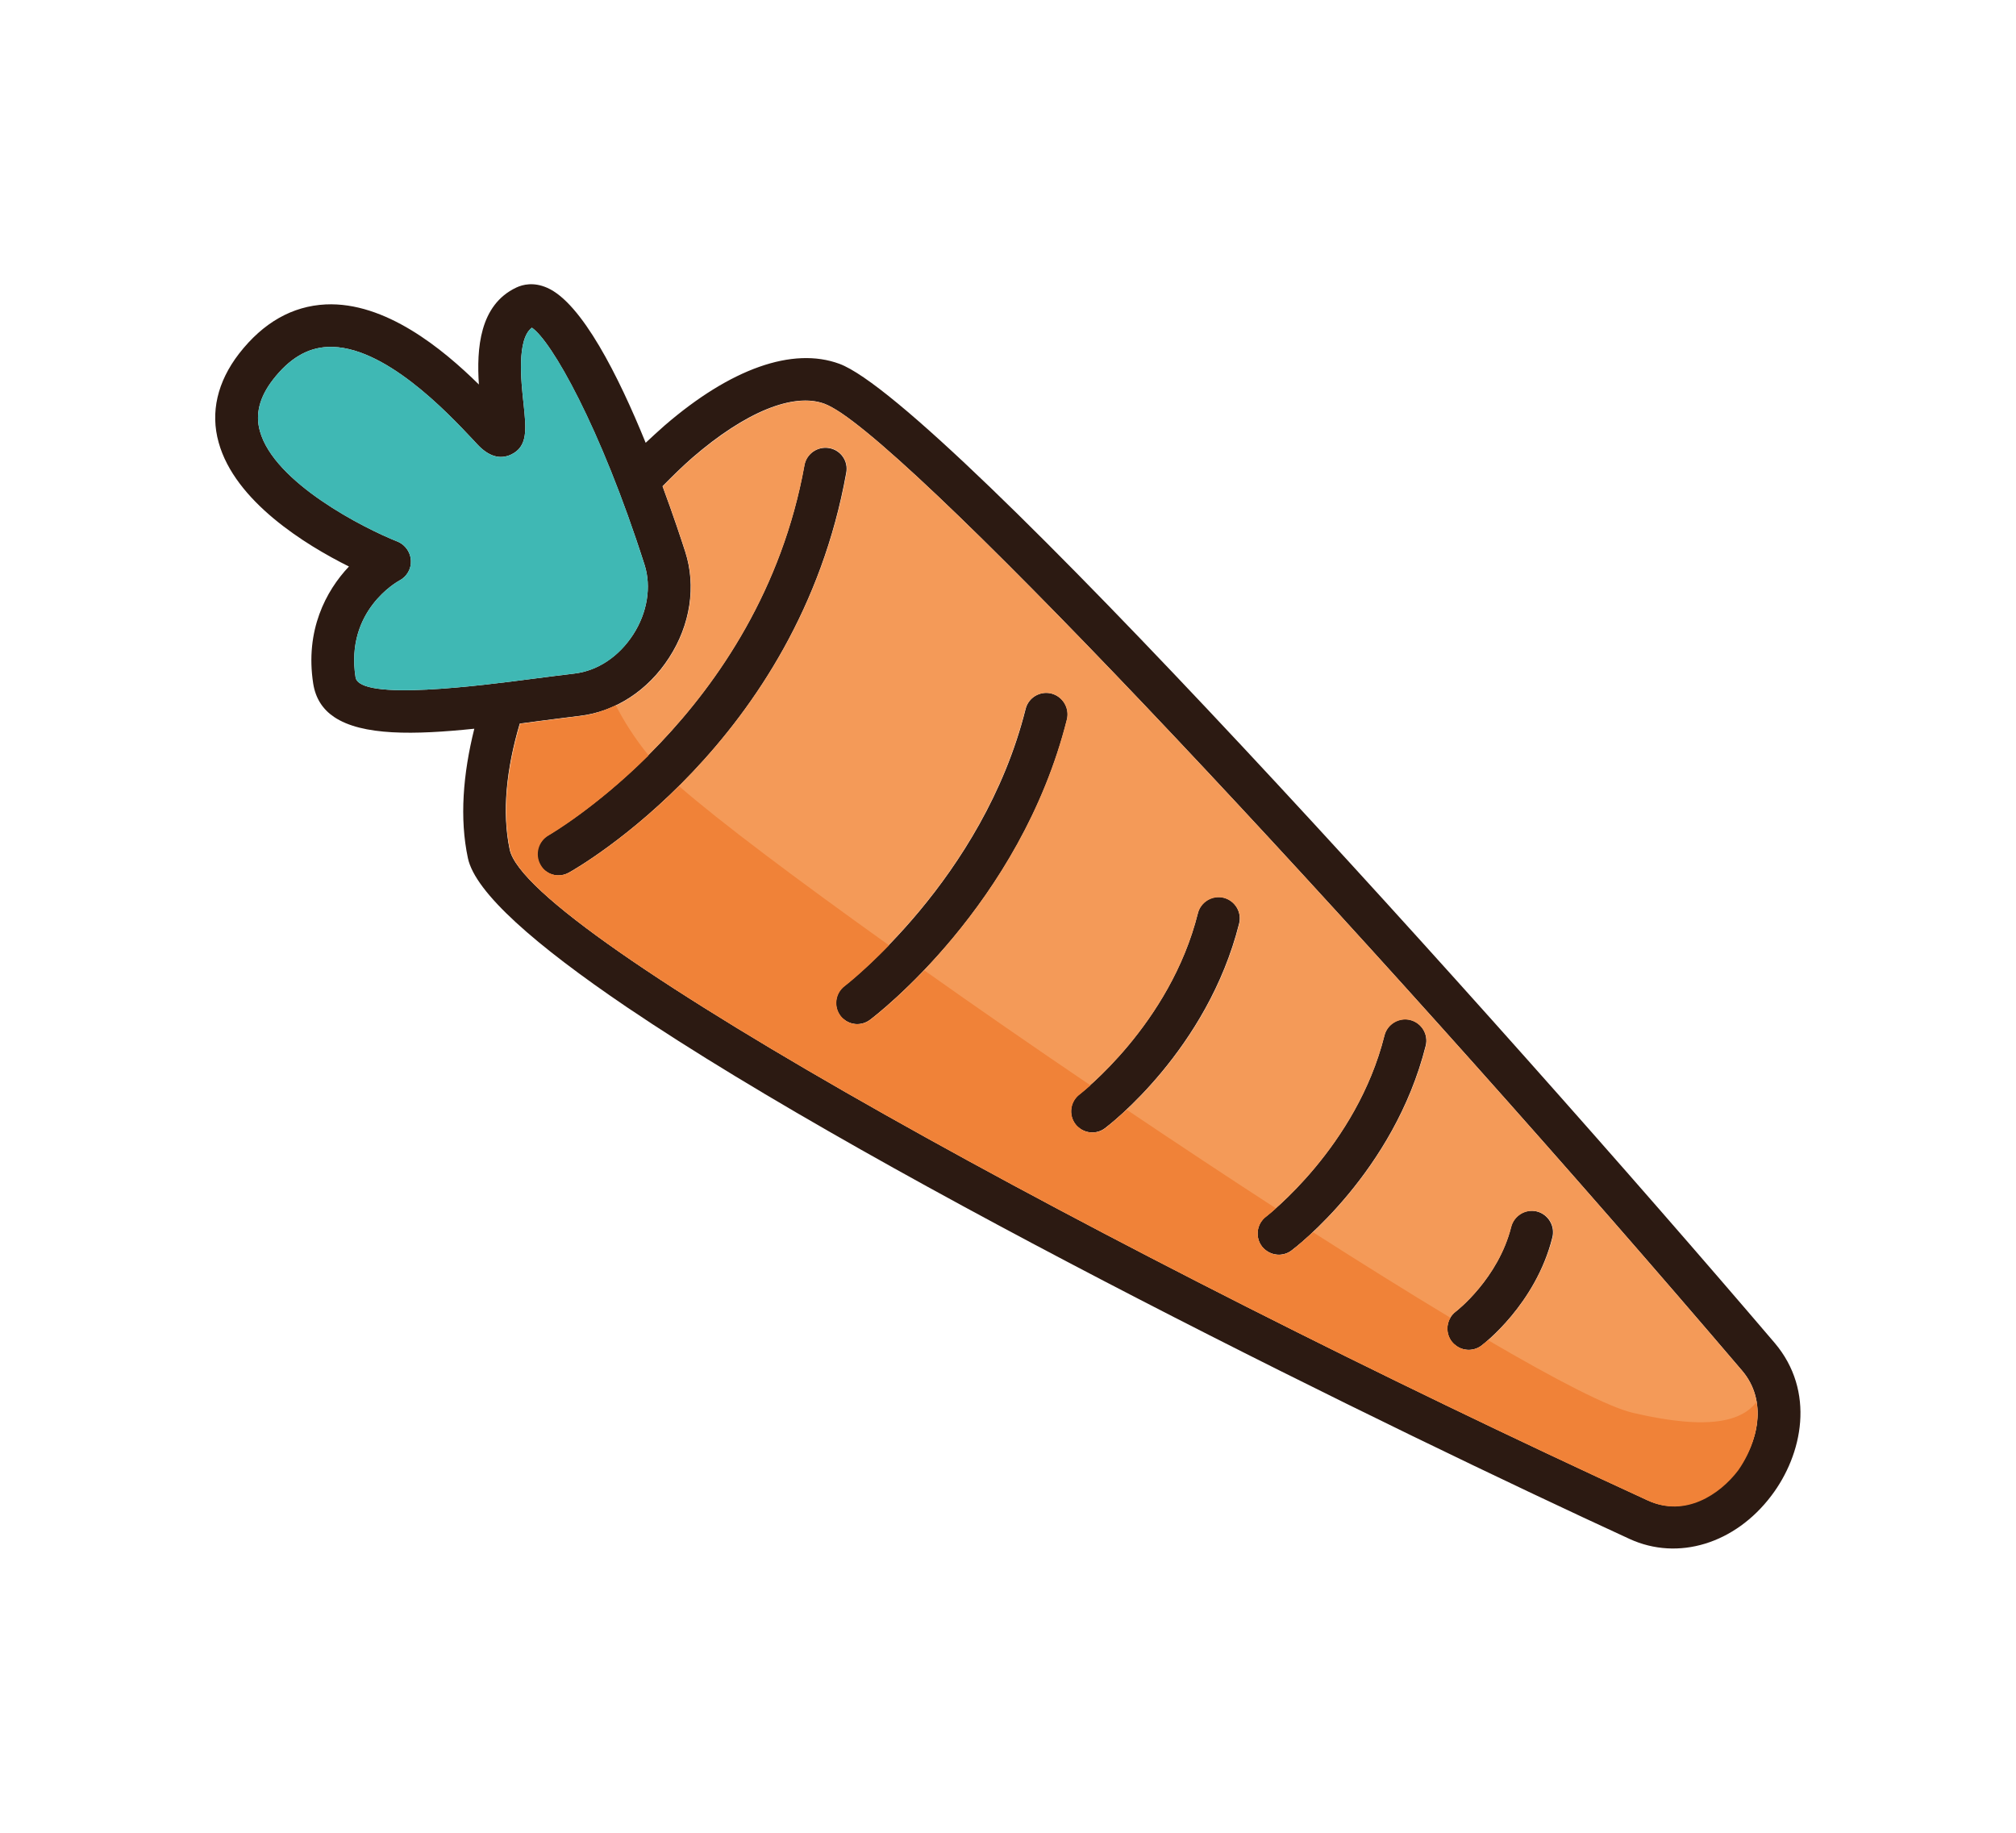
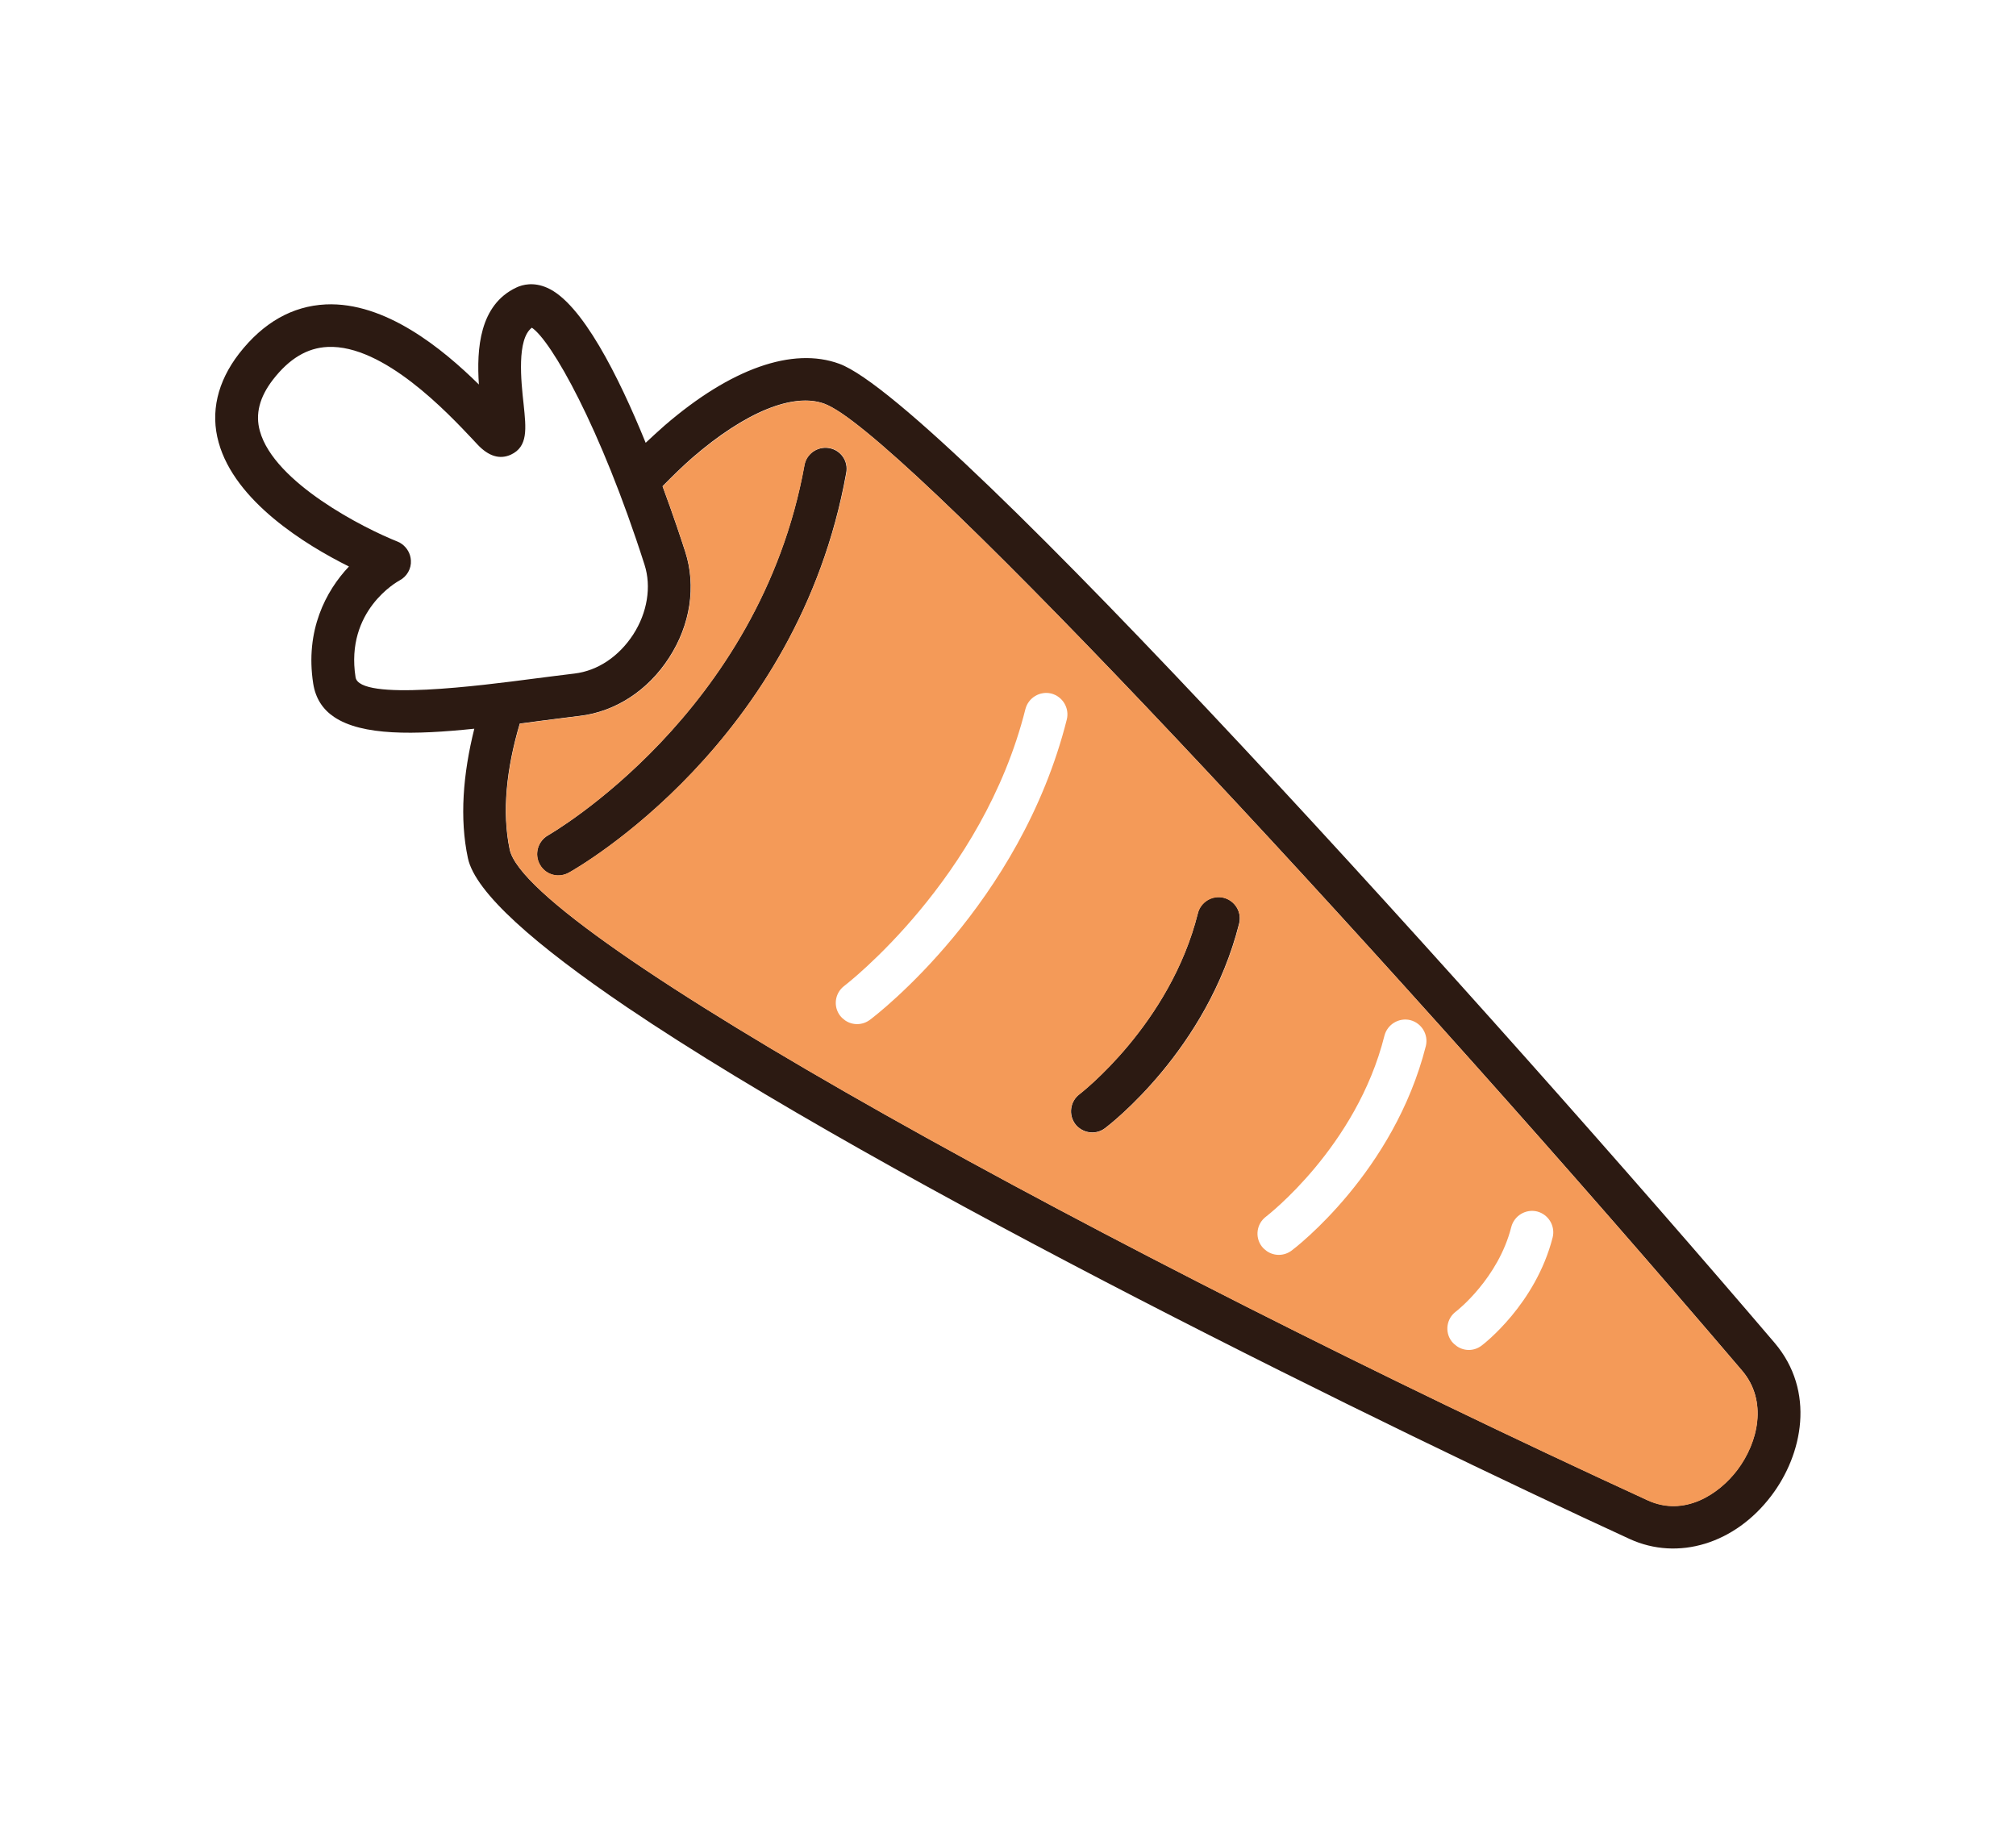
<svg xmlns="http://www.w3.org/2000/svg" version="1.1" id="Capa_1" x="0px" y="0px" viewBox="0 0 110 100" style="enable-background:new 0 0 110 100;" xml:space="preserve">
  <style type="text/css">
	.st0{fill:#2C1A12;}
	.st1{fill:#3FB8B4;}
	.st2{fill:#F49A58;}
	.st3{fill:#F08238;}
</style>
  <g>
    <g>
      <path class="st0" d="M96.83,73.27c-15.01-17.6-45.4-51.34-51.03-53.42c-2.55-0.94-5.94,0.26-9.54,3.37    c-0.34,0.3-0.69,0.62-1.03,0.94c-1.48-3.64-3.49-7.64-5.38-8.46c-0.73-0.32-1.32-0.18-1.68-0.01c-2.01,0.95-2.17,3.34-2.04,5.29    c-1.99-1.96-5.11-4.52-8.36-4.37c-1.82,0.09-3.41,0.99-4.73,2.69c-1.18,1.53-1.57,3.2-1.11,4.84c0.89,3.22,4.74,5.59,7.11,6.77    c-1.26,1.33-2.4,3.49-1.95,6.39c0.13,0.82,0.53,1.41,1.14,1.82c1.53,1.03,4.37,0.98,7.65,0.64c-0.62,2.48-0.81,4.9-0.35,7.06    c0.4,1.89,3.7,4.76,8.67,8.13c14.21,9.61,42.04,23.19,54.72,29.02c2.64,1.21,5.75,0.26,7.73-2.36    C98.36,79.36,99.07,75.91,96.83,73.27z M27.81,46.35c-0.43-2.04-0.18-4.41,0.55-6.87c0.35-0.05,0.71-0.09,1.06-0.14    c0.75-0.1,1.49-0.19,2.21-0.28c1.95-0.23,3.73-1.39,4.88-3.18c1.16-1.79,1.48-3.9,0.88-5.77c-0.2-0.62-0.64-1.96-1.24-3.58    c0.54-0.55,1.08-1.08,1.63-1.56c2.88-2.49,5.51-3.57,7.21-2.94c0.24,0.09,0.54,0.26,0.92,0.51c6.21,4.2,30.54,30.42,49.14,52.24    c1.41,1.65,0.88,3.91-0.26,5.42c-1.01,1.34-2.9,2.57-4.9,1.65C60.7,68.44,28.79,50.97,27.81,46.35z M19.4,36.95    c-0.57-3.64,2.29-5.22,2.4-5.28c0.4-0.21,0.65-0.64,0.62-1.09c-0.02-0.37-0.21-0.7-0.51-0.91c-0.07-0.05-0.14-0.09-0.22-0.12    c-1.82-0.72-6.73-3.21-7.51-6.03c-0.26-0.93-0.02-1.85,0.71-2.8c0.89-1.15,1.87-1.74,2.99-1.79c3.05-0.14,6.57,3.62,7.9,5.03    l0.27,0.29c0.61,0.65,1.22,0.83,1.82,0.56c0.95-0.44,0.84-1.41,0.7-2.76c-0.14-1.26-0.38-3.54,0.45-4.17    c1.05,0.7,3.73,5.37,6.15,12.94c0.38,1.19,0.15,2.61-0.62,3.8c-0.78,1.2-1.94,1.98-3.2,2.13c-0.72,0.09-1.47,0.18-2.23,0.28    C26.28,37.4,19.6,38.28,19.4,36.95z" />
      <path class="st0" d="M45.24,24.45c-0.63-0.11-1.24,0.31-1.35,0.94C41.44,38.95,30.01,45.51,29.9,45.58    c-0.56,0.32-0.76,1.03-0.45,1.59c0.09,0.16,0.22,0.3,0.36,0.4c0.35,0.24,0.82,0.27,1.22,0.05c0.51-0.28,12.5-7.13,15.14-21.81    C46.3,25.17,45.88,24.56,45.24,24.45z" />
-       <path class="st0" d="M57.37,37.84c-0.62-0.16-1.26,0.22-1.41,0.85c-2.33,9.29-9.81,15.04-9.88,15.1    c-0.51,0.39-0.61,1.12-0.23,1.63c0.08,0.11,0.17,0.19,0.28,0.26c0.4,0.27,0.94,0.27,1.35-0.04c0.33-0.25,8.2-6.28,10.74-16.39    C58.37,38.63,57.99,38,57.37,37.84z" />
      <path class="st0" d="M66.77,48.98c-0.62-0.16-1.26,0.22-1.41,0.85c-1.52,6.07-6.41,9.83-6.46,9.87c-0.51,0.39-0.61,1.12-0.23,1.63    c0.08,0.11,0.17,0.19,0.28,0.26c0.4,0.27,0.95,0.27,1.35-0.04c0.23-0.17,5.58-4.28,7.31-11.16    C67.77,49.77,67.39,49.14,66.77,48.98z" />
-       <path class="st0" d="M76.95,55.65c-0.62-0.16-1.26,0.22-1.41,0.85c-1.52,6.07-6.41,9.83-6.46,9.87c-0.51,0.39-0.61,1.12-0.23,1.63    c0.08,0.11,0.17,0.19,0.28,0.26c0.4,0.27,0.95,0.27,1.35-0.04c0.23-0.17,5.58-4.28,7.31-11.16    C77.95,56.44,77.57,55.81,76.95,55.65z" />
-       <path class="st0" d="M83.86,66.1c-0.62-0.16-1.26,0.22-1.41,0.85c-0.7,2.8-2.96,4.57-3.02,4.61c-0.51,0.39-0.61,1.12-0.23,1.63    c0.08,0.11,0.17,0.19,0.28,0.26c0.4,0.27,0.95,0.27,1.35-0.03c0.12-0.09,2.96-2.26,3.87-5.9C84.86,66.9,84.48,66.26,83.86,66.1z" />
    </g>
    <g>
-       <path class="st1" d="M29.12,37.03c0.76-0.1,1.51-0.2,2.23-0.28c1.26-0.15,2.43-0.92,3.2-2.13c0.77-1.19,1-2.61,0.62-3.8    c-2.41-7.57-5.09-12.24-6.15-12.94c-0.83,0.63-0.59,2.91-0.45,4.17c0.14,1.35,0.25,2.33-0.7,2.76c-0.6,0.28-1.21,0.09-1.82-0.56    l-0.27-0.29c-1.33-1.42-4.85-5.17-7.9-5.03c-1.12,0.05-2.1,0.64-2.99,1.79c-0.73,0.95-0.97,1.86-0.71,2.8    c0.78,2.82,5.68,5.31,7.51,6.03c0.08,0.03,0.16,0.07,0.22,0.12c0.3,0.2,0.49,0.54,0.51,0.91c0.02,0.46-0.22,0.88-0.62,1.09    c-0.11,0.06-2.97,1.64-2.4,5.28C19.6,38.28,26.28,37.4,29.12,37.03z" />
      <g>
        <path class="st2" d="M94.8,80.21c1.14-1.51,1.66-3.77,0.26-5.42c-18.6-21.82-42.93-48.04-49.14-52.24     c-0.37-0.25-0.68-0.42-0.92-0.51c-1.7-0.63-4.32,0.45-7.21,2.94c-0.55,0.48-1.09,1-1.63,1.56c0.6,1.62,1.04,2.96,1.24,3.58     c0.6,1.87,0.28,3.98-0.88,5.77c-1.15,1.79-2.93,2.95-4.88,3.18c-0.72,0.09-1.46,0.18-2.21,0.28c-0.36,0.05-0.71,0.09-1.06,0.14     c-0.73,2.46-0.98,4.83-0.55,6.87c0.98,4.62,32.89,22.09,62.09,35.51C91.9,82.78,93.79,81.54,94.8,80.21z M31.04,47.61     c-0.4,0.22-0.87,0.19-1.22-0.05c-0.15-0.1-0.27-0.23-0.36-0.4c-0.31-0.56-0.11-1.27,0.45-1.59c0.12-0.06,11.54-6.63,13.99-20.19     c0.11-0.63,0.72-1.05,1.35-0.94c0.64,0.11,1.05,0.72,0.94,1.35C43.53,40.48,31.55,47.33,31.04,47.61z M47.47,55.64     c-0.41,0.31-0.95,0.31-1.35,0.04c-0.1-0.07-0.2-0.16-0.28-0.26c-0.39-0.51-0.29-1.24,0.23-1.63c0.08-0.06,7.55-5.81,9.88-15.1     c0.16-0.62,0.79-1,1.41-0.85c0.62,0.16,1,0.79,0.85,1.41C55.67,49.36,47.81,55.39,47.47,55.64z M60.3,61.56     c-0.41,0.31-0.95,0.31-1.35,0.04c-0.1-0.07-0.2-0.16-0.28-0.26c-0.39-0.51-0.29-1.24,0.23-1.63c0.05-0.04,4.94-3.8,6.46-9.87     c0.16-0.62,0.79-1,1.41-0.85c0.62,0.16,1,0.79,0.85,1.41C65.89,57.28,60.53,61.38,60.3,61.56z M70.48,68.23     c-0.41,0.31-0.95,0.31-1.35,0.04c-0.1-0.07-0.2-0.16-0.28-0.26c-0.39-0.51-0.29-1.24,0.23-1.63c0.05-0.04,4.94-3.8,6.46-9.87     c0.16-0.62,0.79-1,1.41-0.85c0.62,0.16,1,0.79,0.85,1.41C76.06,63.95,70.71,68.06,70.48,68.23z M80.84,73.42     c-0.41,0.31-0.95,0.31-1.35,0.03c-0.1-0.07-0.2-0.16-0.28-0.26c-0.39-0.51-0.29-1.24,0.23-1.63c0.06-0.04,2.31-1.81,3.02-4.61     c0.16-0.62,0.79-1,1.41-0.85c0.62,0.16,1,0.79,0.85,1.41C83.79,71.16,80.96,73.33,80.84,73.42z" />
-         <path class="st3" d="M95.84,76.5c-0.76,0.98-2.45,1.59-6.73,0.59c-1.33-0.31-4.2-1.79-7.92-3.97c-0.19,0.16-0.33,0.28-0.35,0.3     c-0.41,0.31-0.95,0.31-1.35,0.03c-0.1-0.07-0.2-0.16-0.28-0.26c-0.29-0.39-0.3-0.9-0.07-1.29c-2.29-1.38-4.83-2.96-7.5-4.67     c-0.64,0.6-1.09,0.95-1.15,1c-0.41,0.31-0.95,0.31-1.35,0.04c-0.1-0.07-0.2-0.16-0.28-0.26c-0.39-0.51-0.29-1.24,0.23-1.63     c0.01-0.01,0.21-0.16,0.53-0.45c-2.66-1.72-5.4-3.54-8.14-5.38c-0.65,0.61-1.1,0.96-1.16,1.01c-0.41,0.31-0.95,0.31-1.35,0.04     c-0.1-0.07-0.2-0.16-0.28-0.26c-0.39-0.51-0.29-1.24,0.23-1.63c0.01-0.01,0.23-0.18,0.58-0.49c-3.13-2.12-6.21-4.25-9.06-6.27     c-1.6,1.67-2.81,2.61-2.94,2.7c-0.41,0.31-0.95,0.31-1.35,0.04c-0.1-0.07-0.2-0.16-0.28-0.26c-0.39-0.51-0.29-1.24,0.23-1.63     c0.03-0.02,1.03-0.8,2.41-2.22c-5.08-3.63-9.25-6.76-11.45-8.68c-3.07,3.05-5.75,4.59-5.99,4.72c-0.4,0.22-0.87,0.19-1.22-0.05     c-0.15-0.1-0.27-0.23-0.36-0.4c-0.31-0.56-0.11-1.27,0.45-1.59c0.05-0.03,2.55-1.48,5.45-4.36c-0.76-0.94-1.35-1.87-1.79-2.74     c-0.62,0.29-1.25,0.52-1.93,0.6c-0.72,0.09-1.46,0.18-2.21,0.28c-0.36,0.05-0.71,0.09-1.06,0.14c-0.73,2.46-0.98,4.83-0.55,6.87     c0.98,4.62,32.89,22.09,62.09,35.51c2,0.92,3.89-0.32,4.9-1.65C95.58,79.18,96.05,77.8,95.84,76.5z" />
      </g>
    </g>
  </g>
</svg>